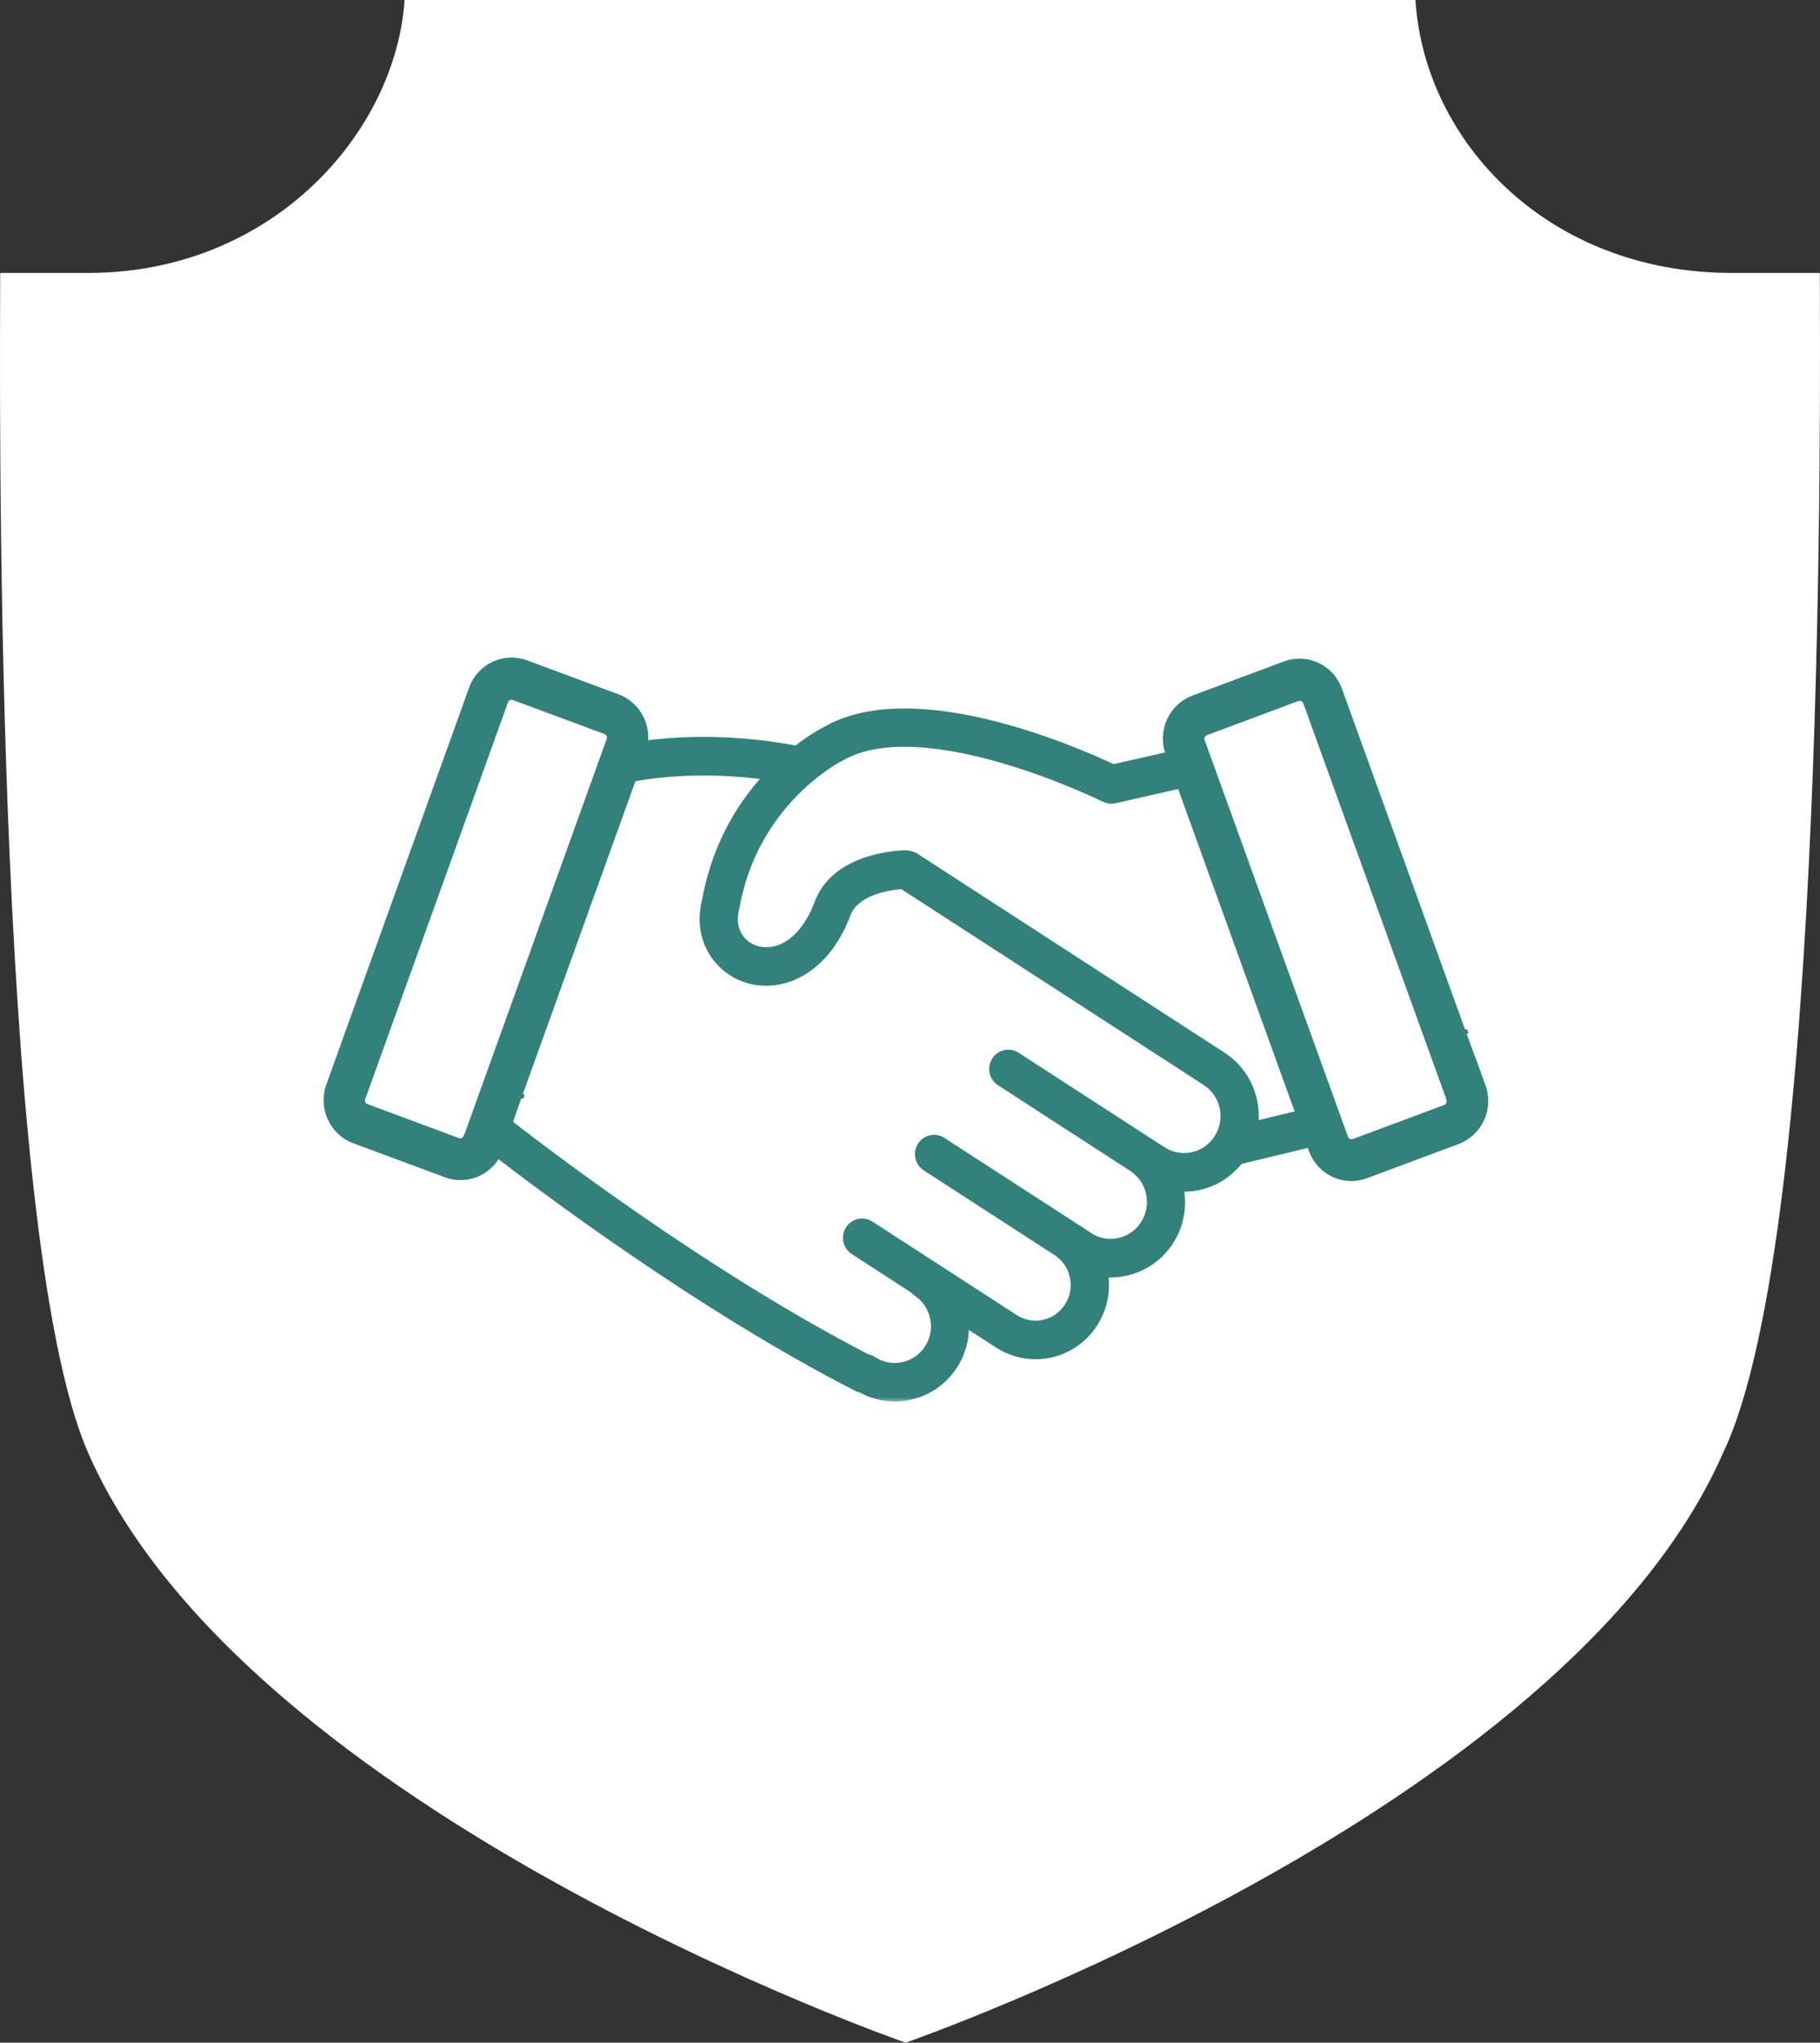
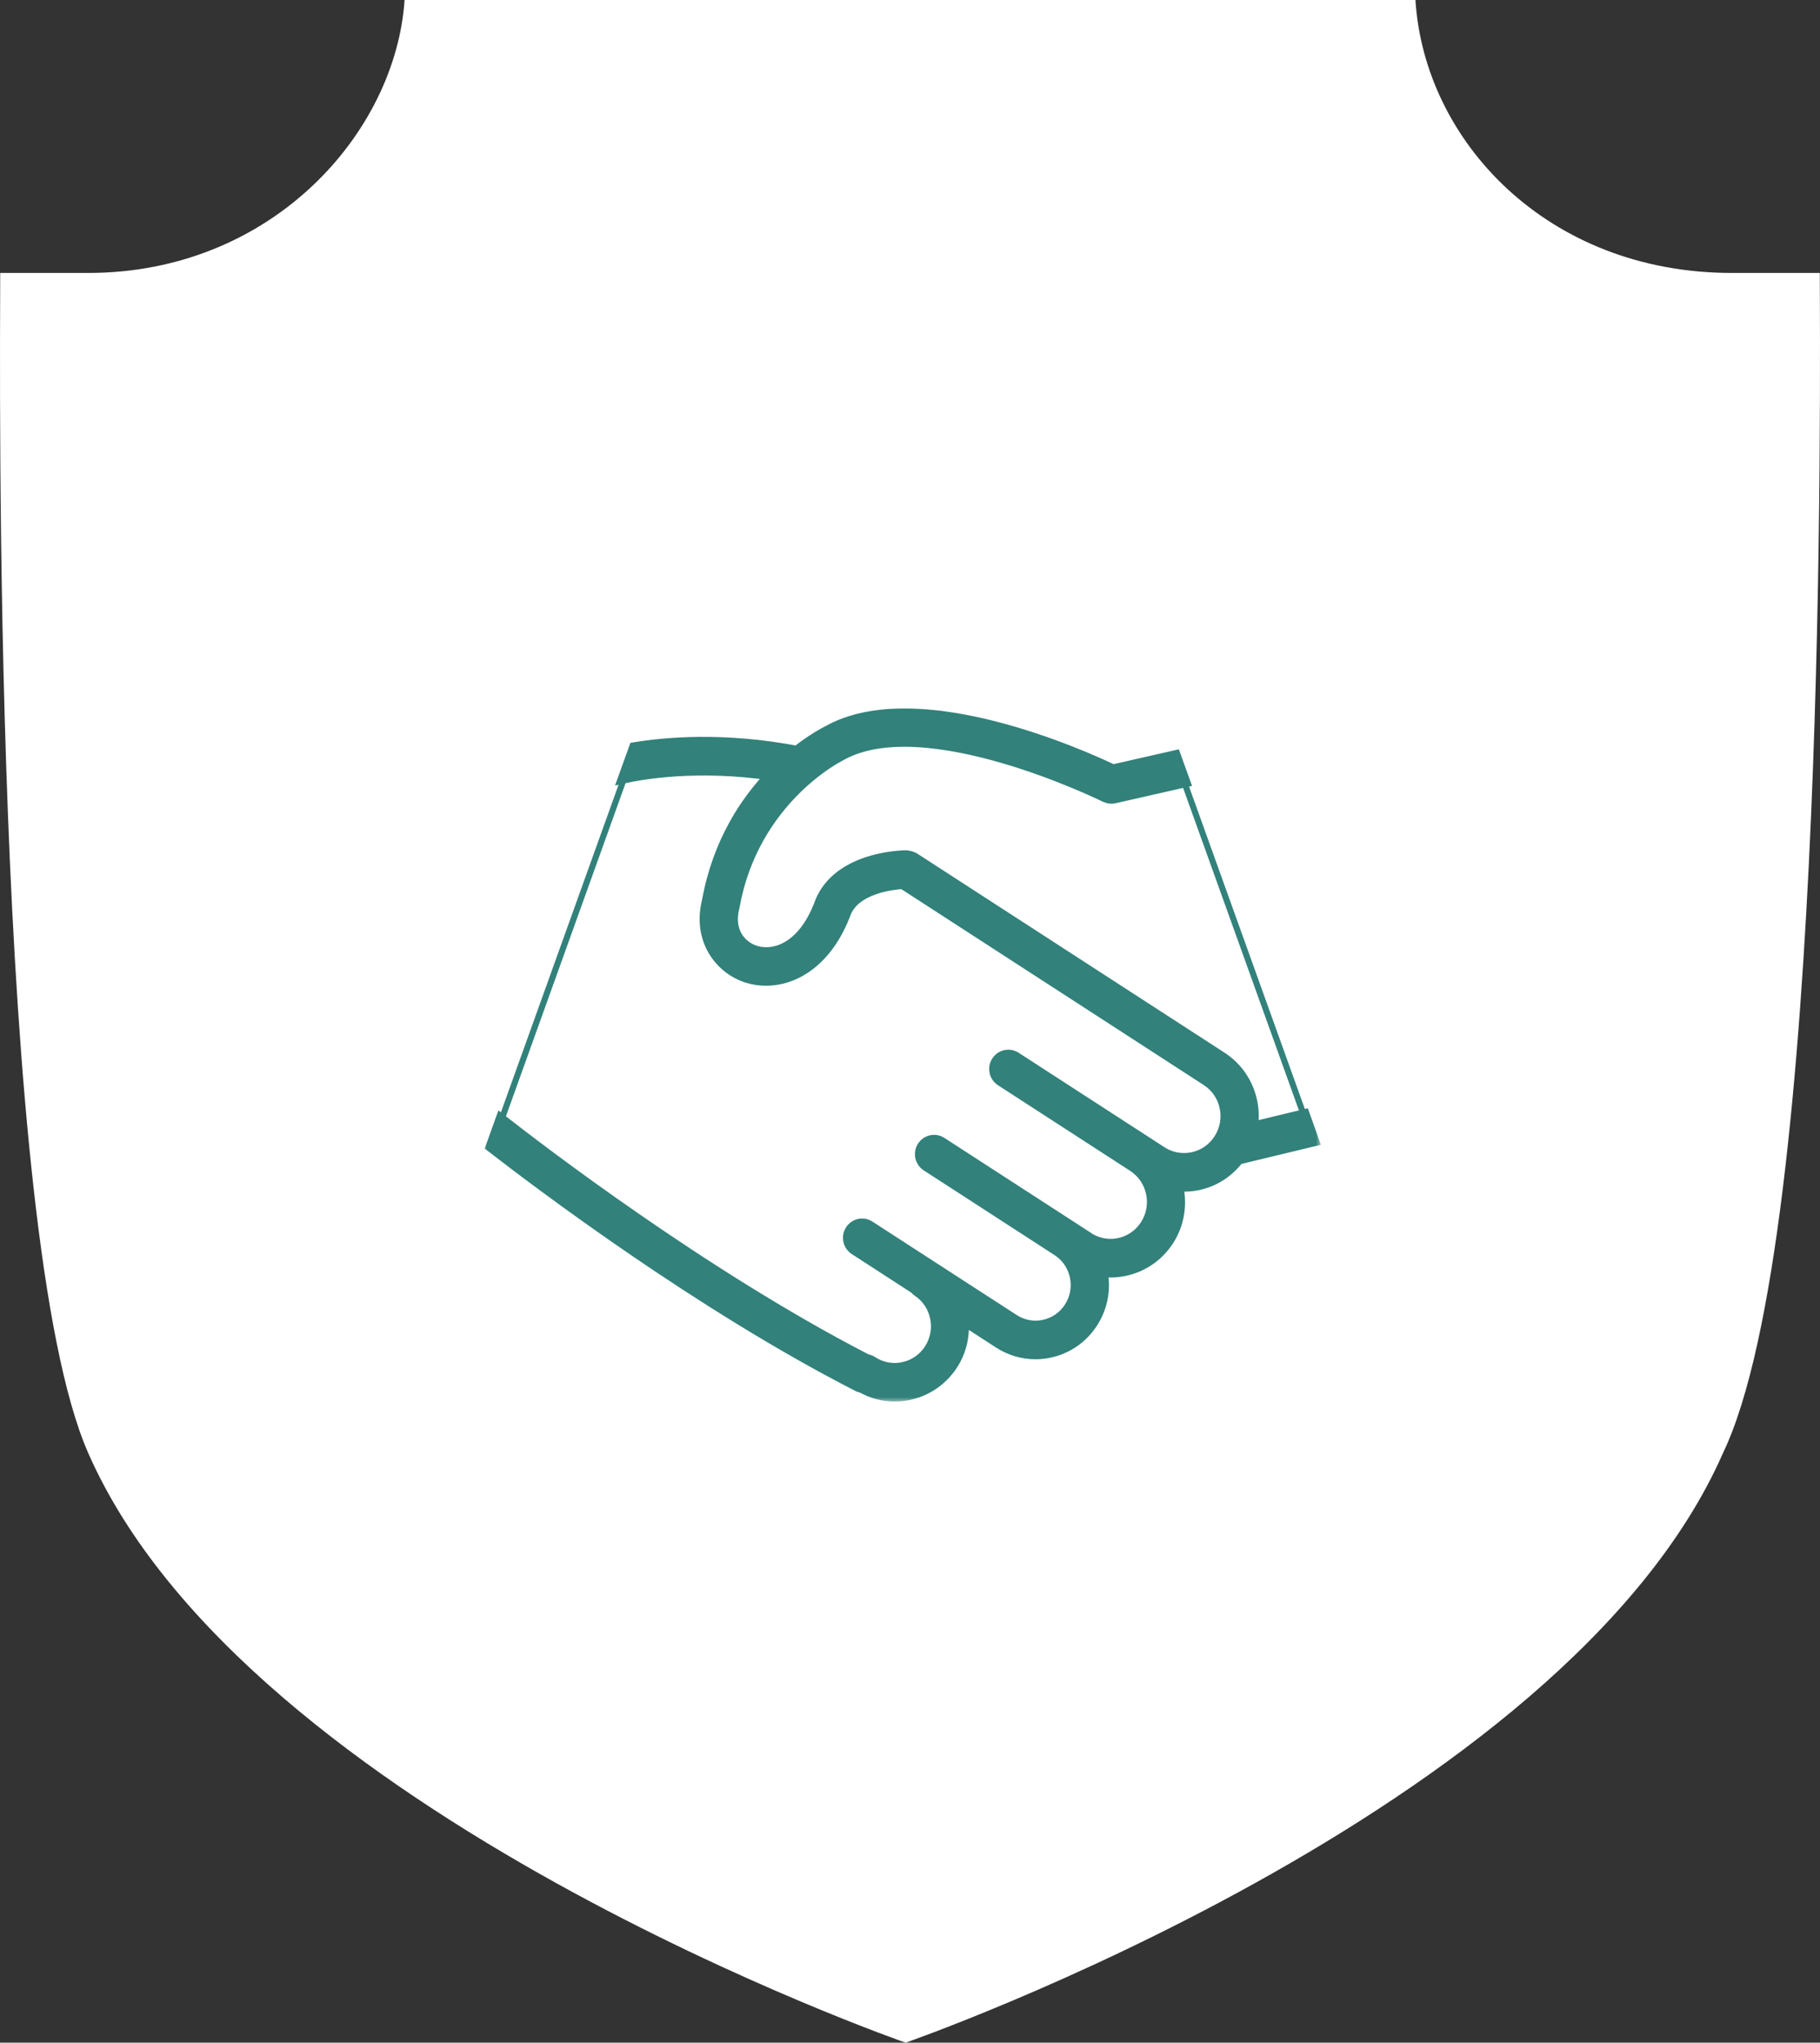
<svg xmlns="http://www.w3.org/2000/svg" width="180" height="202" viewBox="0 0 180 202" fill="none">
  <rect x="0" y="0" width="180" height="202" fill="#333333" stroke="none" />
  <g clip-path="url(#clip0_217_303)">
    <path d="M179.982 26.992H171.288C153.031 26.992 140.86 13.931 139.99 0H40.012C39.143 13.061 26.971 26.992 8.714 26.992H0.021C0.021 35.698 -0.849 121.896 8.714 143.664C24.363 179.362 89.567 202 89.567 202C89.567 202 154.77 179.362 170.419 143.664C180.851 121.896 179.982 36.569 179.982 26.992Z" fill="white" />
    <mask id="path-2-outside-1_217_303" maskUnits="userSpaceOnUse" x="47.648" y="69.66" width="83" height="69" fill="black">
      <rect fill="white" x="47.648" y="69.66" width="83" height="69" />
      <path fill-rule="evenodd" clip-rule="evenodd" d="M122.437 114.566L129.843 112.782L128.961 110.306L123.789 111.551C123.937 110.697 123.929 109.815 123.745 108.941C123.368 107.148 122.322 105.613 120.803 104.616L120.799 104.615L120.797 104.612L90.35 84.889C90.333 84.878 90.314 84.872 90.295 84.867C90.279 84.862 90.264 84.858 90.25 84.85C90.173 84.809 90.096 84.782 90.012 84.757C89.925 84.731 89.842 84.711 89.754 84.705C89.738 84.704 89.723 84.699 89.708 84.695C89.69 84.689 89.672 84.684 89.652 84.684C89.386 84.684 83.101 84.735 81.224 89.15C81.221 89.157 81.22 89.163 81.22 89.169C81.219 89.174 81.219 89.18 81.217 89.184C81.215 89.19 81.211 89.194 81.208 89.199C81.204 89.204 81.2 89.209 81.198 89.216C79.636 93.526 76.805 94.778 74.69 94.106C73.173 93.623 71.919 92.071 72.538 89.69C72.54 89.682 72.54 89.673 72.54 89.665C72.54 89.657 72.539 89.65 72.54 89.643C72.543 89.634 72.546 89.626 72.55 89.618C72.554 89.61 72.558 89.601 72.56 89.592C74.465 79.047 82.84 74.798 82.973 74.731C82.981 74.728 82.987 74.722 82.994 74.716C82.999 74.711 83.004 74.706 83.01 74.703C83.017 74.699 83.024 74.697 83.031 74.696C83.039 74.694 83.047 74.692 83.056 74.687C91.341 69.881 109.161 78.655 109.34 78.746C109.35 78.75 109.36 78.751 109.371 78.753C109.381 78.754 109.391 78.755 109.401 78.76C109.562 78.83 109.731 78.88 109.912 78.88C110.005 78.88 110.101 78.87 110.198 78.849L117.099 77.28L116.207 74.802L110.067 76.198C107.186 74.82 90.698 67.355 81.86 72.374L81.855 72.376C81.716 72.442 80.471 73.072 78.835 74.358C71.607 72.978 65.835 73.492 62.792 73.997L61.762 76.858C63.529 76.464 69.006 75.506 76.368 76.589C73.807 79.251 71.098 83.282 70.037 89.022V89.023C70.034 89.032 70.033 89.041 70.031 89.05C70.03 89.055 70.03 89.059 70.029 89.064L70.025 89.08C70.022 89.094 70.019 89.107 70.016 89.121V89.124C69.081 92.92 71.256 95.754 73.916 96.599C74.498 96.783 75.118 96.88 75.759 96.88C78.61 96.88 81.84 94.948 83.593 90.191L83.596 90.186L83.599 90.183L83.6 90.179C84.613 87.794 88.171 87.383 89.299 87.312L119.395 106.808L119.397 106.809C120.338 107.426 120.984 108.375 121.217 109.484C121.451 110.594 121.243 111.73 120.631 112.683C120.021 113.639 119.08 114.294 117.982 114.531C116.885 114.764 115.761 114.558 114.82 113.94L114.816 113.939L114.814 113.936L113.535 113.107L113.53 113.103L113.526 113.102L100.421 104.612C99.818 104.222 99.019 104.401 98.635 105.009C98.25 105.617 98.425 106.425 99.027 106.814L112.125 115.298C114.064 116.573 114.619 119.206 113.358 121.173C112.749 122.125 111.813 122.78 110.719 123.016C109.647 123.25 108.547 123.048 107.615 122.461C107.607 122.455 107.601 122.448 107.595 122.441C107.589 122.434 107.583 122.428 107.576 122.423L93.078 113.033C92.476 112.64 91.677 112.821 91.293 113.429C90.908 114.037 91.083 114.845 91.684 115.234L104.638 123.623L104.64 123.626C105.552 124.223 106.177 125.144 106.403 126.218C106.63 127.293 106.429 128.395 105.836 129.32C105.246 130.241 104.336 130.877 103.274 131.106C102.212 131.34 101.121 131.133 100.206 130.533L100.202 130.532L100.2 130.529L85.96 121.308C85.358 120.915 84.56 121.096 84.175 121.704C83.79 122.312 83.966 123.12 84.567 123.509L90.53 127.374C90.54 127.386 90.551 127.398 90.561 127.409C90.565 127.414 90.57 127.419 90.574 127.424C90.631 127.491 90.689 127.558 90.767 127.608C91.703 128.22 92.346 129.163 92.579 130.268C92.814 131.372 92.606 132.503 92 133.453C91.39 134.403 90.453 135.056 89.359 135.29C88.269 135.529 87.151 135.316 86.215 134.7C86.055 134.595 85.883 134.537 85.706 134.509C69.53 126.177 53.164 113.604 49.575 110.792L48.648 113.371C53.381 117.045 69.253 129.029 84.887 137.025C85.002 137.083 85.124 137.116 85.244 137.138C86.245 137.697 87.346 138 88.475 138C88.947 138 89.422 137.949 89.895 137.847C91.665 137.467 93.181 136.41 94.166 134.875C95.029 133.531 95.358 131.961 95.181 130.388L98.794 132.728L98.796 132.73L98.798 132.731L98.802 132.734L98.805 132.735C99.896 133.447 101.138 133.816 102.406 133.816C102.872 133.816 103.344 133.766 103.81 133.666C105.549 133.29 107.038 132.252 108.003 130.744C108.971 129.235 109.299 127.436 108.929 125.676L108.927 125.671L108.926 125.665C109.222 125.705 109.521 125.731 109.821 125.731C110.298 125.731 110.779 125.68 111.258 125.576C113.027 125.192 114.544 124.133 115.526 122.597C116.591 120.934 116.836 118.976 116.392 117.192L116.428 117.195C116.649 117.219 116.869 117.243 117.092 117.243C117.566 117.243 118.044 117.193 118.519 117.09C120.101 116.748 121.458 115.846 122.437 114.566Z" />
    </mask>
    <path fill-rule="evenodd" clip-rule="evenodd" d="M122.437 114.566L129.843 112.782L128.961 110.306L123.789 111.551C123.937 110.697 123.929 109.815 123.745 108.941C123.368 107.148 122.322 105.613 120.803 104.616L120.799 104.615L120.797 104.612L90.35 84.889C90.333 84.878 90.314 84.872 90.295 84.867C90.279 84.862 90.264 84.858 90.25 84.85C90.173 84.809 90.096 84.782 90.012 84.757C89.925 84.731 89.842 84.711 89.754 84.705C89.738 84.704 89.723 84.699 89.708 84.695C89.69 84.689 89.672 84.684 89.652 84.684C89.386 84.684 83.101 84.735 81.224 89.15C81.221 89.157 81.22 89.163 81.22 89.169C81.219 89.174 81.219 89.18 81.217 89.184C81.215 89.19 81.211 89.194 81.208 89.199C81.204 89.204 81.2 89.209 81.198 89.216C79.636 93.526 76.805 94.778 74.69 94.106C73.173 93.623 71.919 92.071 72.538 89.69C72.54 89.682 72.54 89.673 72.54 89.665C72.54 89.657 72.539 89.65 72.54 89.643C72.543 89.634 72.546 89.626 72.55 89.618C72.554 89.61 72.558 89.601 72.56 89.592C74.465 79.047 82.84 74.798 82.973 74.731C82.981 74.728 82.987 74.722 82.994 74.716C82.999 74.711 83.004 74.706 83.01 74.703C83.017 74.699 83.024 74.697 83.031 74.696C83.039 74.694 83.047 74.692 83.056 74.687C91.341 69.881 109.161 78.655 109.34 78.746C109.35 78.75 109.36 78.751 109.371 78.753C109.381 78.754 109.391 78.755 109.401 78.76C109.562 78.83 109.731 78.88 109.912 78.88C110.005 78.88 110.101 78.87 110.198 78.849L117.099 77.28L116.207 74.802L110.067 76.198C107.186 74.82 90.698 67.355 81.86 72.374L81.855 72.376C81.716 72.442 80.471 73.072 78.835 74.358C71.607 72.978 65.835 73.492 62.792 73.997L61.762 76.858C63.529 76.464 69.006 75.506 76.368 76.589C73.807 79.251 71.098 83.282 70.037 89.022V89.023C70.034 89.032 70.033 89.041 70.031 89.05C70.03 89.055 70.03 89.059 70.029 89.064L70.025 89.08C70.022 89.094 70.019 89.107 70.016 89.121V89.124C69.081 92.92 71.256 95.754 73.916 96.599C74.498 96.783 75.118 96.88 75.759 96.88C78.61 96.88 81.84 94.948 83.593 90.191L83.596 90.186L83.599 90.183L83.6 90.179C84.613 87.794 88.171 87.383 89.299 87.312L119.395 106.808L119.397 106.809C120.338 107.426 120.984 108.375 121.217 109.484C121.451 110.594 121.243 111.73 120.631 112.683C120.021 113.639 119.08 114.294 117.982 114.531C116.885 114.764 115.761 114.558 114.82 113.94L114.816 113.939L114.814 113.936L113.535 113.107L113.53 113.103L113.526 113.102L100.421 104.612C99.818 104.222 99.019 104.401 98.635 105.009C98.25 105.617 98.425 106.425 99.027 106.814L112.125 115.298C114.064 116.573 114.619 119.206 113.358 121.173C112.749 122.125 111.813 122.78 110.719 123.016C109.647 123.25 108.547 123.048 107.615 122.461C107.607 122.455 107.601 122.448 107.595 122.441C107.589 122.434 107.583 122.428 107.576 122.423L93.078 113.033C92.476 112.64 91.677 112.821 91.293 113.429C90.908 114.037 91.083 114.845 91.684 115.234L104.638 123.623L104.64 123.626C105.552 124.223 106.177 125.144 106.403 126.218C106.63 127.293 106.429 128.395 105.836 129.32C105.246 130.241 104.336 130.877 103.274 131.106C102.212 131.34 101.121 131.133 100.206 130.533L100.202 130.532L100.2 130.529L85.96 121.308C85.358 120.915 84.56 121.096 84.175 121.704C83.79 122.312 83.966 123.12 84.567 123.509L90.53 127.374C90.54 127.386 90.551 127.398 90.561 127.409C90.565 127.414 90.57 127.419 90.574 127.424C90.631 127.491 90.689 127.558 90.767 127.608C91.703 128.22 92.346 129.163 92.579 130.268C92.814 131.372 92.606 132.503 92 133.453C91.39 134.403 90.453 135.056 89.359 135.29C88.269 135.529 87.151 135.316 86.215 134.7C86.055 134.595 85.883 134.537 85.706 134.509C69.53 126.177 53.164 113.604 49.575 110.792L48.648 113.371C53.381 117.045 69.253 129.029 84.887 137.025C85.002 137.083 85.124 137.116 85.244 137.138C86.245 137.697 87.346 138 88.475 138C88.947 138 89.422 137.949 89.895 137.847C91.665 137.467 93.181 136.41 94.166 134.875C95.029 133.531 95.358 131.961 95.181 130.388L98.794 132.728L98.796 132.73L98.798 132.731L98.802 132.734L98.805 132.735C99.896 133.447 101.138 133.816 102.406 133.816C102.872 133.816 103.344 133.766 103.81 133.666C105.549 133.29 107.038 132.252 108.003 130.744C108.971 129.235 109.299 127.436 108.929 125.676L108.927 125.671L108.926 125.665C109.222 125.705 109.521 125.731 109.821 125.731C110.298 125.731 110.779 125.68 111.258 125.576C113.027 125.192 114.544 124.133 115.526 122.597C116.591 120.934 116.836 118.976 116.392 117.192L116.428 117.195C116.649 117.219 116.869 117.243 117.092 117.243C117.566 117.243 118.044 117.193 118.519 117.09C120.101 116.748 121.458 115.846 122.437 114.566Z" fill="#32817B" />
    <path d="M49.858 110.893L62.044 76.959L61.48 76.756L49.293 110.69L49.858 110.893ZM116.817 77.381L128.679 110.408L129.244 110.205L117.382 77.178L116.817 77.381ZM70.318 89.147C70.32 89.14 70.321 89.131 70.323 89.122L69.734 89.006C69.734 89.007 69.734 89.009 69.733 89.013L70.318 89.147ZM116.36 117.49C116.372 117.491 116.384 117.492 116.396 117.494L116.46 116.897C116.448 116.896 116.436 116.895 116.424 116.893L116.36 117.49ZM116.207 74.802L116.772 74.599L116.592 74.099L116.074 74.217L116.207 74.802ZM110.067 76.198L109.808 76.74L109.996 76.83L110.2 76.784L110.067 76.198ZM81.86 72.374L82.007 72.956L82.085 72.936L82.156 72.896L81.86 72.374ZM81.855 72.376L81.707 71.794L81.649 71.809L81.594 71.835L81.855 72.376ZM78.835 74.358L78.722 74.947L78.991 74.998L79.205 74.829L78.835 74.358ZM62.792 73.997L62.694 73.405L62.347 73.462L62.228 73.793L62.792 73.997ZM48.648 113.371L48.084 113.168L47.937 113.578L48.281 113.845L48.648 113.371ZM84.887 137.025L84.614 137.559L84.614 137.559L84.887 137.025ZM85.244 137.138L85.537 136.614L85.45 136.566L85.353 136.548L85.244 137.138ZM89.895 137.847L89.769 137.26L89.769 137.261L89.895 137.847ZM94.166 134.875L94.671 135.199L94.671 135.199L94.166 134.875ZM95.181 130.388L95.507 129.884L94.443 129.195L94.585 130.455L95.181 130.388ZM98.794 132.728L99.222 132.307L99.176 132.26L99.121 132.225L98.794 132.728ZM98.796 132.73L98.368 133.151L98.437 133.221L98.525 133.265L98.796 132.73ZM98.798 132.731L99.134 132.233L99.102 132.212L99.069 132.195L98.798 132.731ZM98.802 132.734L98.467 133.231L98.498 133.252L98.531 133.269L98.802 132.734ZM98.805 132.735L99.133 132.232L99.105 132.214L99.076 132.199L98.805 132.735ZM103.81 133.666L103.937 134.252L103.937 134.252L103.81 133.666ZM108.003 130.744L107.498 130.42L107.497 130.42L108.003 130.744ZM108.929 125.676L109.517 125.552L109.508 125.509L109.492 125.468L108.929 125.676ZM108.926 125.665L109.004 125.071L108.016 124.94L108.363 125.874L108.926 125.665ZM111.258 125.576L111.384 126.163L111.385 126.163L111.258 125.576ZM115.526 122.597L115.021 122.273L115.021 122.273L115.526 122.597ZM116.392 117.192L116.456 116.595L115.603 116.504L115.81 117.336L116.392 117.192ZM118.519 117.09L118.392 116.503L118.391 116.503L118.519 117.09ZM122.437 114.566L122.297 113.983L122.09 114.033L121.96 114.202L122.437 114.566ZM129.843 112.782L129.984 113.365L130.632 113.209L130.408 112.58L129.843 112.782ZM117.982 114.531L118.107 115.118L118.109 115.117L117.982 114.531ZM114.82 113.94L115.15 113.439L115.085 113.396L115.012 113.372L114.82 113.94ZM114.816 113.939L114.389 114.36L114.489 114.461L114.624 114.507L114.816 113.939ZM114.814 113.936L115.241 113.515L115.195 113.468L115.14 113.433L114.814 113.936ZM113.535 113.107L113.173 113.585L113.19 113.599L113.209 113.611L113.535 113.107ZM113.53 113.103L113.893 112.625L113.815 112.566L113.722 112.535L113.53 113.103ZM113.526 113.102L113.2 113.605L113.263 113.646L113.334 113.67L113.526 113.102ZM100.421 104.612L100.094 105.116L100.095 105.116L100.421 104.612ZM98.635 105.009L99.142 105.33L99.143 105.329L98.635 105.009ZM99.027 106.814L99.353 106.311L99.353 106.31L99.027 106.814ZM112.125 115.298L112.455 114.797L112.451 114.795L112.125 115.298ZM113.358 121.173L112.853 120.849L112.853 120.85L113.358 121.173ZM110.719 123.016L110.592 122.43L110.591 122.43L110.719 123.016ZM107.615 122.461L107.252 122.939L107.273 122.955L107.295 122.968L107.615 122.461ZM107.576 122.423L107.931 121.939L107.917 121.929L107.902 121.919L107.576 122.423ZM93.078 113.033L92.751 113.535L92.752 113.536L93.078 113.033ZM91.293 113.429L91.8 113.75L91.8 113.749L91.293 113.429ZM91.684 115.234L91.358 115.738L91.358 115.738L91.684 115.234ZM104.638 123.623L105.064 123.201L105.019 123.155L104.964 123.119L104.638 123.623ZM104.64 123.626L104.213 124.047L104.258 124.093L104.311 124.127L104.64 123.626ZM105.836 129.32L105.331 128.996L105.33 128.996L105.836 129.32ZM103.274 131.106L103.147 130.519L103.145 130.52L103.274 131.106ZM100.206 130.533L100.535 130.031L100.471 129.989L100.398 129.964L100.206 130.533ZM100.202 130.532L99.776 130.954L99.876 131.055L100.011 131.1L100.202 130.532ZM100.2 130.529L100.626 130.107L100.58 130.061L100.526 130.026L100.2 130.529ZM85.96 121.308L85.633 121.81L85.634 121.811L85.96 121.308ZM84.567 123.509L84.24 124.013L84.24 124.013L84.567 123.509ZM90.53 127.374L90.977 126.974L90.924 126.914L90.856 126.871L90.53 127.374ZM90.767 127.608L91.095 127.106L91.093 127.105L90.767 127.608ZM92.579 130.268L91.992 130.391L91.992 130.393L92.579 130.268ZM92 133.453L92.505 133.777L92.506 133.776L92 133.453ZM89.359 135.29L89.233 134.703L89.23 134.704L89.359 135.29ZM86.215 134.7L86.545 134.199L86.543 134.197L86.215 134.7ZM85.706 134.509L85.431 135.042L85.517 135.087L85.614 135.102L85.706 134.509ZM49.575 110.792L49.945 110.319L49.292 109.807L49.011 110.589L49.575 110.792ZM61.762 76.858L61.197 76.654L60.828 77.68L61.892 77.443L61.762 76.858ZM76.368 76.589L76.801 77.005L77.609 76.166L76.456 75.996L76.368 76.589ZM70.037 89.022L69.447 88.913L69.436 88.967V89.022H70.037ZM70.037 89.023L70.612 89.194L70.636 89.111V89.023H70.037ZM70.029 89.064L70.615 89.19L70.617 89.18L70.029 89.064ZM70.016 89.121L69.427 89.005L69.416 89.063V89.121H70.016ZM70.016 89.124L70.599 89.268L70.616 89.197V89.124H70.016ZM73.916 96.599L73.734 97.171L73.735 97.171L73.916 96.599ZM83.593 90.191L83.075 89.889L83.049 89.934L83.03 89.984L83.593 90.191ZM83.6 90.179L83.048 89.945L83.043 89.955L83.039 89.965L83.6 90.179ZM89.299 87.312L89.626 86.808L89.46 86.701L89.262 86.713L89.299 87.312ZM119.395 106.808L119.821 106.385L119.776 106.339L119.722 106.304L119.395 106.808ZM119.397 106.809L118.97 107.231L119.015 107.276L119.068 107.311L119.397 106.809ZM121.217 109.484L120.63 109.607L120.63 109.608L121.217 109.484ZM120.631 112.683L120.126 112.359L120.125 112.361L120.631 112.683ZM123.789 111.551L123.198 111.449L123.043 112.348L123.93 112.135L123.789 111.551ZM123.745 108.941L124.332 108.818L124.332 108.818L123.745 108.941ZM120.803 104.616L121.132 104.115L121.068 104.072L120.995 104.048L120.803 104.616ZM120.799 104.615L120.373 105.037L120.473 105.138L120.608 105.184L120.799 104.615ZM120.797 104.612L121.223 104.19L121.177 104.144L121.123 104.109L120.797 104.612ZM90.35 84.889L90.015 85.387L90.024 85.393L90.35 84.889ZM90.25 84.85L89.968 85.38L89.97 85.381L90.25 84.85ZM90.012 84.757L89.838 85.332L89.842 85.333L90.012 84.757ZM89.754 84.705L89.71 85.303L89.71 85.303L89.754 84.705ZM81.224 89.15L81.773 89.392L81.776 89.385L81.224 89.15ZM81.217 89.184L81.767 89.426L81.774 89.409L81.78 89.393L81.217 89.184ZM81.198 89.216L81.762 89.42L81.765 89.412L81.768 89.404L81.198 89.216ZM74.69 94.106L74.509 94.677L74.509 94.677L74.69 94.106ZM72.538 89.69L73.119 89.841L73.12 89.835L72.538 89.69ZM72.54 89.643L71.954 89.519L71.951 89.532L71.948 89.546L72.54 89.643ZM72.56 89.592L73.147 89.717L73.149 89.708L73.15 89.699L72.56 89.592ZM82.973 74.731L82.74 74.179L82.722 74.186L82.704 74.195L82.973 74.731ZM83.01 74.703L83.3 75.228L83.3 75.228L83.01 74.703ZM83.056 74.687L82.754 74.168L82.751 74.17L83.056 74.687ZM109.34 78.746L109.071 79.282L109.078 79.285L109.084 79.288L109.34 78.746ZM109.401 78.76L109.158 79.308L109.159 79.309L109.401 78.76ZM110.198 78.849L110.324 79.435L110.331 79.434L110.198 78.849ZM117.099 77.28L117.232 77.865L117.894 77.715L117.664 77.077L117.099 77.28ZM128.961 110.306L129.527 110.105L129.346 109.597L128.821 109.723L128.961 110.306ZM116.428 117.195L116.492 116.599L116.492 116.599L116.428 117.195ZM108.927 125.671L109.49 125.463L109.49 125.462L108.927 125.671ZM90.574 127.424L90.119 127.816L90.119 127.816L90.574 127.424ZM107.595 122.441L108.042 122.042L108.042 122.042L107.595 122.441ZM83.596 90.186L83.093 89.859L83.085 89.872L83.078 89.884L83.596 90.186ZM70.025 89.08L70.61 89.214L70.612 89.206L70.025 89.08ZM70.031 89.05L69.439 88.956L69.439 88.957L70.031 89.05ZM109.371 78.753L109.447 78.158L109.447 78.158L109.371 78.753ZM83.031 74.696L82.894 74.112L82.894 74.112L83.031 74.696ZM82.994 74.716L83.409 75.149L83.409 75.149L82.994 74.716ZM72.54 89.665L73.139 89.651L73.139 89.651L72.54 89.665ZM81.208 89.199L81.686 89.562L81.686 89.562L81.208 89.199ZM81.22 89.169L80.622 89.12L80.622 89.12L81.22 89.169ZM89.708 84.695L89.879 84.119L89.878 84.119L89.708 84.695ZM90.295 84.867L90.462 84.29L90.462 84.29L90.295 84.867ZM83.599 90.183L84.102 90.51L84.136 90.456L84.159 90.396L83.599 90.183ZM90.561 127.409L90.107 127.802L90.107 127.802L90.561 127.409ZM116.074 74.217L109.934 75.613L110.2 76.784L116.34 75.387L116.074 74.217ZM110.326 75.657C108.87 74.961 103.987 72.731 98.344 71.306C95.522 70.593 92.492 70.076 89.594 70.06C86.699 70.044 83.896 70.528 81.564 71.852L82.156 72.896C84.243 71.711 86.815 71.245 89.587 71.26C92.356 71.276 95.285 71.77 98.05 72.469C103.581 73.866 108.383 76.058 109.808 76.74L110.326 75.657ZM81.713 71.793L81.707 71.794L82.002 72.957L82.007 72.956L81.713 71.793ZM81.594 71.835C81.423 71.918 80.14 72.57 78.464 73.886L79.205 74.829C80.803 73.575 82.01 72.967 82.115 72.916L81.594 71.835ZM78.947 73.768C71.636 72.373 65.791 72.891 62.694 73.405L62.89 74.589C65.88 74.093 71.579 73.584 78.722 74.947L78.947 73.768ZM48.281 113.845C53.018 117.523 68.927 129.537 84.614 137.559L85.16 136.49C69.579 128.522 53.744 116.568 49.016 112.897L48.281 113.845ZM84.614 137.559C84.801 137.654 84.985 137.701 85.135 137.728L85.353 136.548C85.263 136.532 85.204 136.513 85.16 136.49L84.614 137.559ZM84.952 137.662C86.036 138.267 87.237 138.6 88.475 138.6V137.4C87.455 137.4 86.454 137.126 85.537 136.614L84.952 137.662ZM88.475 138.6C88.99 138.6 89.508 138.544 90.022 138.434L89.769 137.261C89.337 137.354 88.903 137.4 88.475 137.4V138.6ZM90.022 138.434C91.949 138.019 93.601 136.867 94.671 135.199L93.662 134.551C92.762 135.953 91.381 136.914 89.769 137.26L90.022 138.434ZM94.671 135.199C95.613 133.731 95.969 132.021 95.778 130.321L94.585 130.455C94.748 131.9 94.445 133.331 93.662 134.551L94.671 135.199ZM94.855 130.892L98.468 133.232L99.121 132.225L95.507 129.884L94.855 130.892ZM98.367 133.149L98.368 133.151L99.223 132.309L99.222 132.307L98.367 133.149ZM98.525 133.265L98.528 133.267L99.069 132.195L99.066 132.194L98.525 133.265ZM98.463 133.228L98.467 133.231L99.138 132.236L99.134 132.233L98.463 133.228ZM98.531 133.269L98.534 133.27L99.076 132.199L99.073 132.198L98.531 133.269ZM98.477 133.237C99.664 134.013 101.02 134.416 102.406 134.416V133.216C101.256 133.216 100.128 132.882 99.133 132.232L98.477 133.237ZM102.406 134.416C102.914 134.416 103.429 134.362 103.937 134.252L103.684 133.079C103.259 133.171 102.829 133.216 102.406 133.216V134.416ZM103.937 134.252C105.833 133.843 107.458 132.709 108.508 131.067L107.497 130.42C106.618 131.795 105.265 132.738 103.684 133.079L103.937 134.252ZM108.508 131.068C109.561 129.426 109.919 127.466 109.517 125.552L108.342 125.799C108.68 127.406 108.38 129.044 107.498 130.42L108.508 131.068ZM108.847 126.26C109.16 126.302 109.487 126.331 109.821 126.331V125.131C109.556 125.131 109.283 125.107 109.004 125.071L108.847 126.26ZM109.821 126.331C110.341 126.331 110.865 126.275 111.384 126.163L111.131 124.99C110.694 125.084 110.256 125.131 109.821 125.131V126.331ZM111.385 126.163C113.312 125.744 114.964 124.59 116.032 122.92L115.021 122.273C114.123 123.676 112.743 124.64 111.13 124.99L111.385 126.163ZM116.031 122.92C117.192 121.109 117.455 118.98 116.975 117.047L115.81 117.336C116.217 118.972 115.991 120.759 115.021 122.273L116.031 122.92ZM117.092 117.843C117.608 117.843 118.129 117.789 118.646 117.676L118.391 116.503C117.96 116.597 117.524 116.643 117.092 116.643V117.843ZM118.645 117.676C120.376 117.303 121.854 116.317 122.914 114.931L121.96 114.202C121.063 115.376 119.826 116.194 118.392 116.503L118.645 117.676ZM122.578 115.15L129.984 113.365L129.703 112.198L122.297 113.983L122.578 115.15ZM117.858 113.944C116.915 114.144 115.955 113.968 115.15 113.439L114.491 114.441C115.568 115.149 116.855 115.383 118.107 115.118L117.858 113.944ZM115.012 113.372L115.009 113.37L114.624 114.507L114.628 114.508L115.012 113.372ZM115.244 113.517L115.241 113.515L114.387 114.357L114.389 114.36L115.244 113.517ZM115.14 113.433L113.862 112.604L113.209 113.611L114.487 114.439L115.14 113.433ZM113.898 112.629L113.893 112.625L113.168 113.581L113.173 113.585L113.898 112.629ZM113.722 112.535L113.718 112.533L113.334 113.67L113.338 113.672L113.722 112.535ZM113.853 112.598L100.747 104.109L100.095 105.116L113.2 113.605L113.853 112.598ZM100.747 104.109C99.862 103.534 98.689 103.801 98.128 104.688L99.143 105.329C99.35 105.001 99.775 104.909 100.094 105.116L100.747 104.109ZM98.129 104.687C97.569 105.571 97.82 106.748 98.701 107.318L99.353 106.31C99.029 106.101 98.932 105.662 99.142 105.33L98.129 104.687ZM98.701 107.318L111.799 115.802L112.451 114.795L99.353 106.311L98.701 107.318ZM111.795 115.8C113.458 116.892 113.938 119.157 112.853 120.849L113.863 121.497C115.3 119.256 114.671 116.254 112.455 114.797L111.795 115.8ZM112.853 120.85C112.329 121.669 111.528 122.228 110.592 122.43L110.845 123.603C112.099 123.332 113.17 122.581 113.864 121.496L112.853 120.85ZM110.591 122.43C109.677 122.63 108.737 122.458 107.934 121.953L107.295 122.968C108.357 123.637 109.617 123.871 110.847 123.603L110.591 122.43ZM107.902 121.919L93.404 112.529L92.752 113.536L107.25 122.926L107.902 121.919ZM93.405 112.53C92.519 111.952 91.345 112.222 90.785 113.108L91.8 113.749C92.008 113.42 92.433 113.328 92.751 113.535L93.405 112.53ZM90.786 113.108C90.226 113.992 90.479 115.168 91.358 115.738L92.011 114.731C91.687 114.521 91.59 114.082 91.8 113.75L90.786 113.108ZM91.358 115.738L104.311 124.127L104.964 123.119L92.011 114.731L91.358 115.738ZM104.211 124.045L104.213 124.047L105.067 123.204L105.064 123.201L104.211 124.045ZM104.311 124.127C105.089 124.637 105.622 125.421 105.816 126.342L106.991 126.095C106.732 124.866 106.014 123.809 104.969 123.124L104.311 124.127ZM105.816 126.342C106.01 127.263 105.839 128.205 105.331 128.996L106.341 129.644C107.02 128.586 107.249 127.323 106.991 126.095L105.816 126.342ZM105.33 128.996C104.826 129.785 104.052 130.324 103.147 130.519L103.4 131.692C104.621 131.429 105.667 130.698 106.341 129.643L105.33 128.996ZM103.145 130.52C102.244 130.718 101.318 130.544 100.535 130.031L99.877 131.035C100.925 131.722 102.181 131.961 103.403 131.692L103.145 130.52ZM100.398 129.964L100.394 129.963L100.011 131.1L100.014 131.102L100.398 129.964ZM100.629 130.11L100.626 130.107L99.773 130.951L99.776 130.954L100.629 130.11ZM100.526 130.026L86.287 120.804L85.634 121.811L99.874 131.033L100.526 130.026ZM86.288 120.805C85.4 120.227 84.229 120.497 83.668 121.383L84.682 122.025C84.891 121.694 85.316 121.604 85.633 121.81L86.288 120.805ZM83.668 121.383C83.108 122.267 83.362 123.443 84.24 124.013L84.893 123.006C84.57 122.796 84.472 122.357 84.682 122.025L83.668 121.383ZM84.24 124.013L90.204 127.878L90.856 126.871L84.893 123.006L84.24 124.013ZM90.438 128.11C91.24 128.635 91.792 129.441 91.992 130.391L93.166 130.144C92.901 128.885 92.165 127.805 91.095 127.106L90.438 128.11ZM91.992 130.393C92.194 131.342 92.016 132.312 91.494 133.13L92.506 133.776C93.196 132.694 93.434 131.403 93.166 130.143L91.992 130.393ZM91.495 133.129C90.97 133.946 90.169 134.503 89.233 134.703L89.484 135.876C90.737 135.608 91.809 134.86 92.505 133.777L91.495 133.129ZM89.23 134.704C88.301 134.908 87.348 134.727 86.545 134.199L85.885 135.201C86.954 135.904 88.237 136.15 89.487 135.876L89.23 134.704ZM86.543 134.197C86.302 134.04 86.047 133.955 85.798 133.916L85.614 135.102C85.719 135.118 85.808 135.151 85.887 135.202L86.543 134.197ZM85.98 133.976C69.858 125.671 53.53 113.129 49.945 110.319L49.205 111.264C52.798 114.079 69.201 126.682 85.431 135.042L85.98 133.976ZM61.892 77.443C63.609 77.061 69.01 76.112 76.281 77.183L76.456 75.996C69.003 74.899 63.449 75.867 61.631 76.272L61.892 77.443ZM75.936 76.174C73.31 78.903 70.533 83.036 69.447 88.913L70.626 89.131C71.662 83.529 74.304 79.6 76.801 77.005L75.936 76.174ZM69.436 89.022V89.023H70.636V89.022H69.436ZM69.416 89.121V89.124H70.616V89.121H69.416ZM69.433 88.981C68.418 93.106 70.796 96.238 73.734 97.171L74.098 96.027C71.716 95.271 69.745 92.734 70.599 89.268L69.433 88.981ZM73.735 97.171C74.376 97.374 75.058 97.48 75.759 97.48V96.28C75.179 96.28 74.619 96.192 74.097 96.027L73.735 97.171ZM75.759 97.48C78.911 97.48 82.335 95.341 84.156 90.398L83.03 89.984C81.346 94.555 78.309 96.28 75.759 96.28V97.48ZM84.152 90.414C84.561 89.451 85.511 88.831 86.607 88.443C87.689 88.06 88.797 87.945 89.337 87.911L89.262 86.713C88.673 86.75 87.439 86.876 86.206 87.312C84.987 87.744 83.652 88.523 83.048 89.945L84.152 90.414ZM88.973 87.816L119.069 107.311L119.722 106.304L89.626 86.808L88.973 87.816ZM118.969 107.23L118.97 107.231L119.823 106.387L119.821 106.385L118.969 107.23ZM119.068 107.311C119.875 107.84 120.429 108.653 120.63 109.607L121.804 109.361C121.539 108.098 120.8 107.012 119.726 106.307L119.068 107.311ZM120.63 109.608C120.831 110.564 120.652 111.539 120.126 112.359L121.136 113.007C121.833 111.921 122.07 110.624 121.804 109.36L120.63 109.608ZM120.125 112.361C119.601 113.182 118.796 113.742 117.856 113.944L118.109 115.117C119.364 114.847 120.441 114.096 121.137 113.006L120.125 112.361ZM124.381 111.653C124.54 110.727 124.532 109.768 124.332 108.818L123.158 109.065C123.326 109.861 123.333 110.667 123.198 111.449L124.381 111.653ZM124.332 108.818C123.923 106.87 122.785 105.199 121.132 104.115L120.474 105.118C121.859 106.027 122.813 107.425 123.158 109.065L124.332 108.818ZM120.995 104.048L120.991 104.046L120.608 105.184L120.611 105.185L120.995 104.048ZM121.226 104.193L121.223 104.19L120.37 105.034L120.373 105.037L121.226 104.193ZM121.123 104.109L90.677 84.386L90.024 85.393L120.47 105.116L121.123 104.109ZM90.531 84.32C90.404 84.253 90.284 84.212 90.182 84.182L89.842 85.333C89.907 85.352 89.942 85.366 89.968 85.38L90.531 84.32ZM90.185 84.183C90.078 84.15 89.948 84.118 89.799 84.107L89.71 85.303C89.737 85.305 89.772 85.312 89.838 85.332L90.185 84.183ZM89.652 84.084C89.493 84.084 87.787 84.098 85.866 84.688C83.954 85.275 81.711 86.471 80.672 88.916L81.776 89.385C82.614 87.415 84.452 86.377 86.218 85.835C87.975 85.296 89.545 85.284 89.652 85.284V84.084ZM80.634 89.011C79.132 93.156 76.558 94.069 74.872 93.534L74.509 94.677C77.053 95.486 80.141 93.896 81.762 89.42L80.634 89.011ZM74.872 93.534C74.242 93.334 73.678 92.915 73.334 92.312C72.995 91.718 72.844 90.899 73.119 89.841L71.957 89.539C71.613 90.863 71.779 92.01 72.292 92.907C72.8 93.797 73.621 94.395 74.509 94.677L74.872 93.534ZM73.15 89.699C75.004 79.442 83.156 75.311 83.242 75.268L82.704 74.195C82.523 74.285 73.927 78.653 71.969 89.486L73.15 89.699ZM83.357 75.206C85.284 74.088 87.817 73.735 90.601 73.88C93.377 74.025 96.338 74.661 99.07 75.456C101.799 76.25 104.28 77.197 106.092 77.951C106.997 78.328 107.734 78.657 108.249 78.893C108.506 79.011 108.708 79.107 108.848 79.174C108.918 79.207 108.972 79.233 109.01 79.252C109.029 79.261 109.044 79.268 109.054 79.273C109.06 79.276 109.064 79.278 109.067 79.279C109.07 79.281 109.071 79.282 109.071 79.282L109.61 78.209C109.504 78.156 104.967 75.922 99.405 74.304C96.624 73.495 93.566 72.833 90.664 72.682C87.771 72.531 84.969 72.883 82.754 74.168L83.357 75.206ZM109.159 79.309C109.365 79.4 109.62 79.48 109.912 79.48V78.28C109.842 78.28 109.758 78.261 109.643 78.211L109.159 79.309ZM109.912 79.48C110.05 79.48 110.188 79.465 110.324 79.435L110.071 78.262C110.013 78.275 109.96 78.28 109.912 78.28V79.48ZM110.331 79.434L117.232 77.865L116.966 76.695L110.065 78.264L110.331 79.434ZM128.821 109.723L123.649 110.968L123.93 112.135L129.102 110.89L128.821 109.723ZM62.228 73.793L61.197 76.654L62.326 77.061L63.357 74.2L62.228 73.793ZM49.213 113.574L50.14 110.994L49.011 110.589L48.084 113.168L49.213 113.574ZM117.092 116.643C116.906 116.643 116.718 116.623 116.492 116.599L116.365 117.792C116.58 117.815 116.831 117.843 117.092 117.843V116.643ZM116.492 116.599L116.456 116.595L116.328 117.788L116.365 117.792L116.492 116.599ZM108.363 125.874L108.365 125.879L109.49 125.462L109.488 125.457L108.363 125.874ZM108.365 125.878L108.367 125.884L109.492 125.468L109.49 125.463L108.365 125.878ZM91.093 127.105C91.099 127.109 91.098 127.109 91.087 127.099C91.074 127.085 91.059 127.069 91.028 127.032L90.119 127.816C90.169 127.874 90.28 128.008 90.441 128.112L91.093 127.105ZM107.22 122.906C107.191 122.885 107.171 122.865 107.159 122.854C107.15 122.844 107.142 122.835 107.147 122.841L108.042 122.042C108.041 122.04 108.028 122.025 108.012 122.009C107.995 121.992 107.968 121.966 107.931 121.939L107.22 122.906ZM107.147 122.841C107.148 122.842 107.191 122.892 107.252 122.939L107.977 121.983C108.002 122.002 108.02 122.019 108.031 122.03C108.04 122.039 108.047 122.047 108.042 122.042L107.147 122.841ZM83.078 89.884L83.075 89.889L84.112 90.493L84.115 90.488L83.078 89.884ZM70.605 89.238C70.604 89.241 70.603 89.242 70.605 89.238C70.605 89.236 70.606 89.234 70.607 89.229C70.608 89.225 70.609 89.22 70.61 89.214L69.441 88.945C69.439 88.951 69.44 88.949 69.436 88.963C69.434 88.972 69.431 88.987 69.427 89.005L70.605 89.238ZM70.617 89.18C70.621 89.162 70.624 89.146 70.624 89.143L69.439 88.957C69.438 88.96 69.438 88.959 69.438 88.958C69.439 88.957 69.439 88.953 69.44 88.948L70.617 89.18ZM70.624 89.144C70.625 89.137 70.624 89.142 70.623 89.149C70.621 89.157 70.618 89.173 70.612 89.194L69.461 88.853C69.446 88.906 69.439 88.955 69.439 88.956L70.624 89.144ZM109.644 78.211C109.542 78.166 109.447 78.158 109.447 78.158L109.294 79.348C109.303 79.349 109.285 79.347 109.264 79.343C109.24 79.338 109.202 79.328 109.158 79.308L109.644 78.211ZM109.447 78.158C109.438 78.156 109.457 78.159 109.48 78.163C109.506 78.169 109.548 78.18 109.597 78.203L109.084 79.288C109.142 79.316 109.194 79.329 109.231 79.337C109.264 79.344 109.293 79.348 109.294 79.348L109.447 78.158ZM82.751 74.17C82.831 74.123 82.908 74.108 82.894 74.112L83.169 75.28C83.17 75.279 83.263 75.261 83.361 75.204L82.751 74.17ZM82.894 74.112C82.893 74.112 82.869 74.117 82.842 74.126C82.812 74.135 82.769 74.151 82.72 74.177L83.3 75.228C83.259 75.251 83.223 75.264 83.199 75.271C83.179 75.278 83.162 75.281 83.169 75.28L82.894 74.112ZM82.721 74.177C82.674 74.203 82.639 74.23 82.616 74.249C82.595 74.266 82.579 74.283 82.578 74.283L83.409 75.149C83.414 75.144 83.402 75.156 83.387 75.169C83.37 75.183 83.34 75.206 83.3 75.228L82.721 74.177ZM82.578 74.283C82.572 74.289 82.589 74.272 82.612 74.254C82.639 74.233 82.682 74.203 82.74 74.179L83.206 75.284C83.272 75.256 83.322 75.222 83.356 75.196C83.372 75.183 83.385 75.171 83.394 75.163C83.401 75.156 83.408 75.15 83.409 75.149L82.578 74.283ZM71.973 89.468C71.981 89.429 71.992 89.399 71.999 89.381C72.005 89.366 72.011 89.354 72.008 89.36L73.092 89.875C73.093 89.874 73.103 89.853 73.112 89.83C73.123 89.804 73.137 89.765 73.147 89.717L71.973 89.468ZM72.008 89.36C72.007 89.362 71.998 89.382 71.988 89.406C71.978 89.432 71.964 89.471 71.954 89.519L73.127 89.768C73.119 89.807 73.108 89.837 73.101 89.854C73.095 89.87 73.089 89.882 73.092 89.875L72.008 89.36ZM71.948 89.546C71.942 89.585 71.94 89.618 71.94 89.639C71.939 89.659 71.94 89.677 71.94 89.678L73.139 89.651C73.139 89.645 73.14 89.656 73.139 89.668C73.139 89.683 73.138 89.709 73.133 89.741L71.948 89.546ZM71.94 89.678C71.94 89.686 71.939 89.67 71.94 89.651C71.941 89.628 71.944 89.591 71.956 89.546L73.12 89.835C73.134 89.781 73.138 89.735 73.139 89.704C73.14 89.677 73.14 89.652 73.139 89.651L71.94 89.678ZM81.768 89.404C81.749 89.461 81.724 89.504 81.708 89.529C81.695 89.551 81.681 89.568 81.686 89.562L80.73 88.836C80.73 88.836 80.725 88.843 80.72 88.85C80.714 88.857 80.706 88.87 80.696 88.885C80.677 88.915 80.649 88.964 80.628 89.028L81.768 89.404ZM81.686 89.562C81.686 89.561 81.69 89.557 81.694 89.551C81.698 89.546 81.704 89.537 81.712 89.526C81.726 89.504 81.747 89.47 81.767 89.426L80.668 88.943C80.685 88.904 80.703 88.875 80.714 88.858C80.725 88.843 80.734 88.831 80.73 88.836L81.686 89.562ZM81.78 89.393C81.799 89.341 81.808 89.296 81.812 89.267C81.815 89.252 81.816 89.24 81.817 89.232C81.817 89.225 81.818 89.219 81.818 89.218L80.622 89.12C80.621 89.126 80.623 89.108 80.626 89.087C80.629 89.063 80.637 89.023 80.655 88.976L81.78 89.393ZM81.818 89.219C81.819 89.212 81.817 89.235 81.812 89.262C81.807 89.293 81.796 89.339 81.773 89.392L80.674 88.909C80.649 88.968 80.636 89.02 80.63 89.058C80.626 89.076 80.625 89.092 80.624 89.102C80.623 89.111 80.622 89.119 80.622 89.12L81.818 89.219ZM89.652 85.284C89.607 85.284 89.572 85.278 89.553 85.274C89.537 85.27 89.525 85.266 89.537 85.27L89.878 84.119C89.873 84.118 89.773 84.084 89.652 84.084V85.284ZM89.537 85.27C89.543 85.272 89.619 85.296 89.71 85.303L89.799 84.107C89.833 84.109 89.858 84.115 89.87 84.118C89.881 84.12 89.889 84.123 89.879 84.119L89.537 85.27ZM89.97 85.381C90.047 85.422 90.122 85.441 90.128 85.443L90.462 84.29C90.451 84.287 90.459 84.289 90.468 84.292C90.479 84.296 90.501 84.305 90.529 84.319L89.97 85.381ZM90.128 85.443C90.141 85.447 90.128 85.443 90.111 85.437C90.091 85.429 90.055 85.414 90.015 85.387L90.686 84.392C90.578 84.319 90.467 84.292 90.462 84.29L90.128 85.443ZM128.396 110.508L129.278 112.983L130.408 112.58L129.527 110.105L128.396 110.508ZM115.643 75.005L116.535 77.483L117.664 77.077L116.772 74.599L115.643 75.005ZM69.442 88.938L69.439 88.953L70.612 89.206L70.615 89.19L69.442 88.938ZM84.099 90.513L84.102 90.51L83.096 89.855L83.093 89.859L84.099 90.513ZM84.159 90.396L84.16 90.393L83.039 89.965L83.038 89.969L84.159 90.396ZM90.083 127.774C90.09 127.782 90.098 127.791 90.107 127.802L91.015 127.017C91.004 127.004 90.991 126.989 90.977 126.974L90.083 127.774ZM90.107 127.802C90.111 127.806 90.115 127.811 90.119 127.816L91.028 127.032C91.024 127.028 91.019 127.022 91.015 127.017L90.107 127.802Z" fill="#32817B" mask="url(#path-2-outside-1_217_303)" />
-     <path d="M51.751 108.359L51.75 108.359L51.75 108.359L51.749 108.359L51.749 108.358L51.748 108.358L51.748 108.358L51.747 108.358L51.746 108.358L51.746 108.357L51.745 108.357L51.745 108.357L51.744 108.357L51.744 108.357L51.743 108.356L51.743 108.356L51.742 108.356L51.742 108.356L51.741 108.356L51.74 108.355L51.74 108.355L51.739 108.355L51.739 108.355L51.738 108.355L51.738 108.354L51.737 108.354L51.737 108.354L51.736 108.354L51.736 108.354L51.735 108.353L51.734 108.353L51.734 108.353L51.733 108.353L51.733 108.353L51.732 108.352L51.732 108.352L51.731 108.352L51.731 108.352L51.73 108.352L51.73 108.351L51.729 108.351L51.728 108.351L51.728 108.351L51.727 108.351L51.727 108.35L51.726 108.35L51.726 108.35L51.725 108.35L51.725 108.35L51.724 108.349L51.724 108.349L51.723 108.349L51.722 108.349L51.722 108.349L51.721 108.348L51.721 108.348L51.72 108.348L51.72 108.348L51.719 108.348L51.719 108.347L51.718 108.347L51.718 108.347L51.717 108.347L51.717 108.347L51.716 108.346L51.715 108.346L51.715 108.346L51.714 108.346L51.714 108.346L51.713 108.345L51.713 108.345L51.712 108.345L51.712 108.345L51.711 108.345L51.711 108.344L51.71 108.344L51.709 108.344L51.709 108.344L51.708 108.343L51.708 108.343L51.707 108.343L51.707 108.343L51.706 108.343L51.706 108.342L51.705 108.342L51.705 108.342L51.704 108.342L51.703 108.342L51.703 108.341L51.702 108.341L51.702 108.341L51.701 108.341L51.701 108.341L51.7 108.34L51.7 108.34L51.699 108.34L51.699 108.34L51.698 108.34L51.697 108.339L51.697 108.339L51.696 108.339L51.696 108.339L51.695 108.339L51.695 108.338L51.694 108.338L51.694 108.338L51.693 108.338L51.693 108.338L51.692 108.337L51.691 108.337L51.691 108.337L51.691 108.337L51.69 108.337L51.689 108.336L51.689 108.336L51.688 108.336L51.688 108.336L51.687 108.336L51.687 108.335L51.686 108.335L51.686 108.335L51.685 108.335L51.684 108.335L51.684 108.334L51.683 108.334L51.683 108.334L51.682 108.334L51.682 108.334L51.681 108.333L51.681 108.333L51.68 108.333L51.68 108.333L51.679 108.333L51.678 108.332L51.678 108.332L51.677 108.332L51.677 108.332L51.676 108.332L51.676 108.331L51.675 108.331L51.675 108.331L51.674 108.331L51.674 108.331L51.673 108.33L51.672 108.33L51.672 108.33L51.671 108.33L51.671 108.33L51.67 108.329L51.67 108.329L51.669 108.329L51.669 108.329L51.668 108.329L51.668 108.328L51.667 108.328L51.666 108.328L51.666 108.328L51.666 108.328L51.665 108.327L51.664 108.327L51.664 108.327L51.663 108.327L51.663 108.327L51.662 108.326L51.662 108.326L51.661 108.326L51.661 108.326L51.66 108.326L51.66 108.325L51.659 108.325L51.658 108.325L51.658 108.325L51.657 108.325L51.657 108.324L51.656 108.324L51.656 108.324L51.655 108.324L51.655 108.324L51.654 108.323L51.654 108.323L51.653 108.323L51.652 108.323L51.652 108.323L51.651 108.322L51.651 108.322L51.65 108.322L51.65 108.322L51.649 108.322L51.649 108.321L51.648 108.321L51.648 108.321L51.647 108.321L51.646 108.32L51.646 108.32L51.645 108.32L51.645 108.32L51.644 108.32L51.644 108.319L51.643 108.319L51.643 108.319L51.642 108.319L51.642 108.319L51.641 108.318L51.641 108.318L51.64 108.318L51.639 108.318L51.639 108.318L51.638 108.317L51.638 108.317L51.637 108.317L51.637 108.317L51.636 108.317L51.636 108.316L51.635 108.316L51.635 108.316L51.634 108.316L51.633 108.316L51.633 108.315L51.632 108.315L51.632 108.315L51.631 108.315L51.631 108.315L51.63 108.314L51.63 108.314L51.629 108.314L51.629 108.314L51.628 108.314L51.627 108.313L51.627 108.313L51.626 108.313L51.626 108.313L51.625 108.313L51.625 108.312L51.624 108.312L51.624 108.312L51.623 108.312L51.623 108.312L51.622 108.311L51.621 108.311L51.621 108.311L51.62 108.311L51.62 108.311L51.619 108.31L51.619 108.31L51.618 108.31L51.618 108.31L51.617 108.31L51.617 108.309L51.616 108.309L51.615 108.309L51.615 108.309L51.614 108.309L51.614 108.308L51.613 108.308L51.613 108.308L51.612 108.308L51.612 108.308L51.611 108.307L51.611 108.307L51.61 108.307L51.609 108.307L51.609 108.307L51.608 108.306L51.608 108.306L51.607 108.306L51.607 108.306L51.606 108.306L51.606 108.305L51.605 108.305L51.605 108.305L51.604 108.305L51.603 108.305L51.603 108.304L51.602 108.304L51.602 108.304L51.601 108.304L51.601 108.304L51.6 108.303L51.6 108.303L51.599 108.303L51.599 108.303L51.598 108.303L51.597 108.302L51.597 108.302L51.596 108.302L51.596 108.302L51.595 108.302L51.595 108.301L51.594 108.301L51.594 108.301L51.593 108.301L51.593 108.301L51.592 108.3L51.592 108.3L51.591 108.3L51.59 108.3L51.59 108.3L51.589 108.299L51.589 108.299L51.588 108.299L51.588 108.299L51.587 108.298L51.587 108.298L51.586 108.298L51.586 108.298L51.585 108.298L51.584 108.297L51.584 108.297L51.583 108.297L51.583 108.297L51.582 108.297L51.582 108.296L51.581 108.296L51.581 108.296L51.58 108.296L51.58 108.296L51.579 108.295L51.578 108.295L51.578 108.295L51.577 108.295L51.577 108.295L51.576 108.294L51.576 108.294L51.575 108.294L51.575 108.294L51.574 108.294L51.574 108.293L51.573 108.293L51.572 108.293L51.572 108.293L51.571 108.293L51.571 108.292L51.57 108.292L51.57 108.292L51.569 108.292L51.569 108.292L51.568 108.291L51.568 108.291L51.567 108.291L51.566 108.291L51.566 108.291L61.248 81.384L62.709 77.322L63.748 74.434C64.569 72.153 63.417 69.6 61.138 68.754L52.094 65.395C49.838 64.558 47.322 65.722 46.493 68.027L32.368 107.284C31.547 109.566 32.699 112.118 34.978 112.965L44.045 116.331C46.301 117.169 48.817 116.005 49.646 113.7L50.28 111.939L50.28 111.938L51.499 108.479L51.499 108.479L51.5 108.479L51.501 108.48L51.501 108.48L51.502 108.48L51.502 108.48L51.503 108.48L51.503 108.481L51.504 108.481L51.504 108.481L51.505 108.481L51.505 108.481L51.506 108.482L51.506 108.482L51.507 108.482L51.508 108.482L51.508 108.482L51.509 108.483L51.509 108.483L51.51 108.483L51.51 108.483L51.511 108.483L51.511 108.484L51.512 108.484L51.512 108.484L51.513 108.484L51.514 108.484L51.514 108.485L51.515 108.485L51.515 108.485L51.516 108.485L51.516 108.485L51.517 108.486L51.517 108.486L51.518 108.486L51.518 108.486L51.519 108.486L51.52 108.487L51.52 108.487L51.521 108.487L51.521 108.487L51.522 108.487L51.522 108.488L51.523 108.488L51.523 108.488L51.524 108.488L51.524 108.488L51.525 108.489L51.526 108.489L51.526 108.489L51.526 108.489L51.527 108.49L51.528 108.49L51.528 108.49L51.529 108.49L51.529 108.49L51.53 108.491L51.53 108.491L51.531 108.491L51.531 108.491L51.532 108.491L51.532 108.492L51.533 108.492L51.534 108.492L51.534 108.492L51.535 108.492L51.535 108.493L51.536 108.493L51.536 108.493L51.537 108.493L51.537 108.493L51.538 108.494L51.538 108.494L51.539 108.494L51.54 108.494L51.54 108.494L51.541 108.495L51.541 108.495L51.542 108.495L51.542 108.495L51.543 108.495L51.543 108.496L51.544 108.496L51.544 108.496L51.545 108.496L51.546 108.496L51.546 108.497L51.547 108.497L51.547 108.497L51.548 108.497L51.548 108.497L51.549 108.498L51.549 108.498L51.55 108.498L51.55 108.498L51.551 108.498L51.552 108.499L51.552 108.499L51.553 108.499L51.553 108.499L51.554 108.499L51.554 108.5L51.555 108.5L51.555 108.5L51.556 108.5L51.556 108.5L51.557 108.501L51.557 108.501L51.558 108.501L51.559 108.501L51.559 108.501L51.56 108.502L51.56 108.502L51.561 108.502L51.561 108.502L51.562 108.502L51.562 108.503L51.563 108.503L51.563 108.503L51.564 108.503L51.565 108.503L51.565 108.504L51.566 108.504L51.566 108.504L51.567 108.504L51.567 108.504L51.568 108.505L51.568 108.505L51.569 108.505L51.569 108.505L51.57 108.505L51.571 108.506L51.571 108.506L51.572 108.506L51.572 108.506L51.573 108.506L51.573 108.507L51.574 108.507L51.574 108.507L51.575 108.507L51.575 108.507L51.576 108.508L51.577 108.508L51.577 108.508L51.578 108.508L51.578 108.508L51.579 108.509L51.579 108.509L51.58 108.509L51.58 108.509L51.581 108.509L51.581 108.51L51.582 108.51L51.583 108.51L51.583 108.51L51.584 108.51L51.584 108.511L51.585 108.511L51.585 108.511L51.586 108.511L51.586 108.512L51.587 108.512L51.587 108.512L51.588 108.512L51.589 108.512L51.589 108.513L51.59 108.513L51.59 108.513L51.591 108.513L51.591 108.513L51.592 108.514L51.592 108.514L51.593 108.514L51.593 108.514L51.594 108.514L51.594 108.515L51.595 108.515L51.596 108.515L51.596 108.515L51.597 108.515L51.597 108.516L51.598 108.516L51.598 108.516L51.599 108.516L51.599 108.516L51.6 108.517L51.6 108.517L51.601 108.517L51.602 108.517L51.602 108.517L51.603 108.518L51.603 108.518L51.604 108.518L51.604 108.518L51.605 108.518L51.605 108.519L51.606 108.519L51.606 108.519L51.607 108.519L51.608 108.519L51.608 108.52L51.609 108.52L51.609 108.52L51.61 108.52L51.61 108.52L51.611 108.521L51.611 108.521L51.612 108.521L51.612 108.521L51.613 108.521L51.614 108.522L51.614 108.522L51.615 108.522L51.615 108.522L51.616 108.522L51.616 108.523L51.617 108.523L51.617 108.523L51.618 108.523L51.618 108.523L51.619 108.524L51.62 108.524L51.62 108.524L51.621 108.524L51.621 108.524L51.622 108.525L51.622 108.525L51.623 108.525L51.623 108.525L51.624 108.525L51.624 108.526L51.625 108.526L51.626 108.526L51.626 108.526L51.627 108.526L51.627 108.527L51.628 108.527L51.628 108.527L51.629 108.527L51.629 108.527L51.63 108.528L51.63 108.528L51.631 108.528L51.631 108.528L51.632 108.528L51.633 108.529L51.633 108.529L51.634 108.529L51.634 108.529L51.635 108.529L51.635 108.53L51.636 108.53L51.636 108.53L51.637 108.53L51.637 108.53L51.638 108.531L51.639 108.531L51.639 108.531L51.64 108.531L51.64 108.531L51.641 108.532L51.641 108.532L51.642 108.532L51.642 108.532L51.643 108.532L51.643 108.533L51.644 108.533L51.645 108.533L51.645 108.533L51.646 108.534L51.646 108.534L51.647 108.534L51.647 108.534L51.648 108.534L51.648 108.535L51.649 108.535L51.649 108.535L51.65 108.535L51.651 108.535L51.651 108.536L51.652 108.536L51.652 108.536L51.653 108.536L51.653 108.536L51.654 108.537L51.654 108.537L51.655 108.537L51.655 108.537L51.656 108.537L51.656 108.538L51.657 108.538L51.657 108.538L51.658 108.538L51.659 108.538L51.659 108.539L51.66 108.539L51.66 108.539L51.661 108.539L51.661 108.539L51.662 108.54L51.662 108.54L51.663 108.54L51.663 108.54L51.664 108.54L51.665 108.541L51.665 108.541L51.666 108.541L51.666 108.541L51.667 108.541L51.667 108.542L51.668 108.542L51.668 108.542L51.669 108.542L51.669 108.542L51.67 108.543L51.671 108.543L51.671 108.543L51.672 108.543L51.672 108.543L51.673 108.544L51.673 108.544L51.674 108.544L51.674 108.544L51.675 108.544L51.675 108.545L51.676 108.545L51.677 108.545L51.677 108.545L51.678 108.545L51.678 108.546L51.679 108.546L51.679 108.546L51.68 108.546L51.68 108.546L51.681 108.547L51.681 108.547L51.682 108.547L51.682 108.547L51.683 108.547L51.751 108.359ZM46.006 112.268L45.983 112.259L45.949 112.353C45.865 112.587 45.595 112.728 45.349 112.636L36.304 109.278C36.076 109.193 35.935 108.92 36.025 108.669L50.15 69.412C50.234 69.178 50.504 69.038 50.75 69.129L59.818 72.496C60.046 72.581 60.187 72.853 60.097 73.105L46.006 112.268Z" fill="#32817B" stroke="#32817B" stroke-width="0.2" />
-     <path d="M145.033 101.899L145.032 101.899L145.032 101.9L145.031 101.9L145.031 101.9L145.03 101.9L145.03 101.9L145.029 101.901L145.028 101.901L145.028 101.901L145.027 101.901L145.027 101.901L145.026 101.902L145.026 101.902L145.025 101.902L145.025 101.902L145.024 101.902L145.024 101.903L145.023 101.903L145.023 101.903L145.022 101.903L145.021 101.903L145.021 101.904L145.02 101.904L145.02 101.904L145.019 101.904L145.019 101.904L145.018 101.905L145.018 101.905L145.017 101.905L145.017 101.905L145.016 101.906L145.015 101.906L145.015 101.906L145.014 101.906L145.014 101.906L145.013 101.907L145.013 101.907L145.012 101.907L145.012 101.907L145.011 101.907L145.011 101.908L145.01 101.908L145.009 101.908L145.009 101.908L145.008 101.908L145.008 101.909L145.007 101.909L145.007 101.909L145.006 101.909L145.006 101.909L145.005 101.91L145.005 101.91L145.004 101.91L145.003 101.91L145.003 101.91L145.002 101.911L145.002 101.911L145.001 101.911L145.001 101.911L145 101.911L145 101.912L144.999 101.912L144.999 101.912L144.998 101.912L144.998 101.912L144.997 101.913L144.996 101.913L144.996 101.913L144.995 101.913L144.995 101.913L144.994 101.914L144.994 101.914L144.993 101.914L144.993 101.914L144.992 101.914L144.992 101.915L144.991 101.915L144.99 101.915L144.99 101.915L144.989 101.915L144.989 101.916L144.988 101.916L144.988 101.916L144.987 101.916L144.987 101.916L144.986 101.917L144.986 101.917L144.985 101.917L144.984 101.917L144.984 101.917L144.983 101.918L144.983 101.918L144.982 101.918L144.982 101.918L144.981 101.918L144.981 101.919L144.98 101.919L144.98 101.919L144.979 101.919L144.979 101.919L144.978 101.92L144.977 101.92L144.977 101.92L144.976 101.92L144.976 101.921L144.975 101.921L144.975 101.921L144.974 101.921L144.974 101.921L144.973 101.922L144.973 101.922L144.972 101.922L144.971 101.922L144.971 101.922L144.97 101.923L144.97 101.923L144.969 101.923L144.969 101.923L144.968 101.923L144.968 101.924L144.967 101.924L144.967 101.924L144.966 101.924L144.965 101.924L144.965 101.925L144.964 101.925L144.964 101.925L144.963 101.925L144.963 101.925L144.962 101.926L144.962 101.926L144.961 101.926L144.961 101.926L144.96 101.926L144.959 101.927L144.959 101.927L144.958 101.927L144.958 101.927L144.957 101.927L144.957 101.928L144.956 101.928L144.956 101.928L144.955 101.928L144.955 101.928L144.954 101.929L144.954 101.929L144.953 101.929L144.952 101.929L144.952 101.929L144.951 101.93L144.951 101.93L144.95 101.93L144.95 101.93L144.949 101.93L144.949 101.931L144.948 101.931L144.948 101.931L144.947 101.931L144.946 101.931L144.946 101.932L144.945 101.932L144.945 101.932L144.944 101.932L144.944 101.932L144.943 101.933L144.943 101.933L144.942 101.933L144.942 101.933L144.941 101.933L144.94 101.934L144.94 101.934L144.939 101.934L144.939 101.934L144.938 101.934L144.938 101.935L144.937 101.935L144.937 101.935L144.936 101.935L144.936 101.935L144.935 101.936L144.935 101.936L144.934 101.936L144.933 101.936L144.933 101.937L144.932 101.937L144.932 101.937L144.931 101.937L144.931 101.937L144.93 101.938L144.93 101.938L144.929 101.938L144.929 101.938L144.928 101.938L144.927 101.939L144.927 101.939L144.926 101.939L144.926 101.939L144.925 101.939L144.925 101.94L144.924 101.94L144.924 101.94L144.923 101.94L144.923 101.94L144.922 101.941L144.921 101.941L144.921 101.941L144.92 101.941L144.92 101.941L144.919 101.942L144.919 101.942L144.918 101.942L144.918 101.942L144.917 101.942L144.917 101.943L144.916 101.943L144.915 101.943L144.915 101.943L144.914 101.943L144.914 101.944L144.913 101.944L144.913 101.944L144.912 101.944L144.912 101.944L144.911 101.945L144.911 101.945L144.91 101.945L144.91 101.945L144.909 101.945L144.908 101.946L144.908 101.946L144.907 101.946L144.907 101.946L144.906 101.946L144.906 101.947L144.905 101.947L144.905 101.947L144.904 101.947L144.904 101.947L144.903 101.948L144.902 101.948L144.902 101.948L144.901 101.948L144.901 101.948L144.9 101.949L144.9 101.949L144.899 101.949L144.899 101.949L144.898 101.949L144.898 101.95L144.897 101.95L144.896 101.95L144.896 101.95L144.895 101.95L144.895 101.951L144.894 101.951L144.894 101.951L144.893 101.951L144.893 101.951L144.892 101.952L144.892 101.952L144.891 101.952L144.891 101.952L144.89 101.953L144.889 101.953L144.889 101.953L144.888 101.953L144.888 101.953L144.887 101.954L144.887 101.954L144.886 101.954L144.886 101.954L144.885 101.954L144.885 101.955L144.884 101.955L144.883 101.955L144.883 101.955L144.882 101.955L144.882 101.956L144.881 101.956L144.881 101.956L144.88 101.956L144.88 101.956L144.879 101.957L144.879 101.957L144.878 101.957L144.877 101.957L144.877 101.957L144.876 101.958L144.876 101.958L144.875 101.958L144.875 101.958L144.874 101.958L144.874 101.959L144.873 101.959L144.873 101.959L144.872 101.959L144.871 101.959L144.871 101.96L144.87 101.96L144.87 101.96L144.869 101.96L144.869 101.96L144.868 101.961L144.868 101.961L144.867 101.961L144.867 101.961L144.866 101.961L144.866 101.962L144.865 101.962L144.864 101.962L144.864 101.962L144.863 101.962L144.863 101.963L144.862 101.963L144.862 101.963L144.861 101.963L144.861 101.963L144.86 101.964L144.86 101.964L144.859 101.964L144.858 101.964L144.858 101.964L144.857 101.965L144.857 101.965L144.856 101.965L144.856 101.965L144.855 101.965L144.855 101.966L144.854 101.966L144.854 101.966L144.853 101.966L144.852 101.966L144.852 101.967L144.851 101.967L144.851 101.967L144.85 101.967L144.85 101.967L144.849 101.968L144.849 101.968L144.848 101.968L135.13 75.075L133.663 71.015L132.62 68.129C131.796 65.848 129.293 64.656 127.015 65.505L117.976 68.876C115.722 69.716 114.541 72.256 115.373 74.56L129.552 113.797C130.376 116.077 132.879 117.27 135.157 116.421L144.22 113.041C146.474 112.201 147.655 109.661 146.822 107.357L146.186 105.597L146.186 105.596L144.917 102.156L144.917 102.156L144.918 102.156L144.918 102.155L144.919 102.155L144.919 102.155L144.92 102.155L144.92 102.155L144.921 102.154L144.922 102.154L144.922 102.154L144.923 102.154L144.923 102.154L144.924 102.153L144.924 102.153L144.925 102.153L144.925 102.153L144.926 102.153L144.926 102.152L144.927 102.152L144.928 102.152L144.928 102.152L144.929 102.152L144.929 102.151L144.93 102.151L144.93 102.151L144.931 102.151L144.931 102.151L144.932 102.15L144.932 102.15L144.933 102.15L144.933 102.15L144.934 102.15L144.935 102.149L144.935 102.149L144.936 102.149L144.936 102.149L144.937 102.149L144.937 102.148L144.938 102.148L144.938 102.148L144.939 102.148L144.939 102.147L144.94 102.147L144.941 102.147L144.941 102.147L144.942 102.147L144.942 102.146L144.943 102.146L144.943 102.146L144.944 102.146L144.944 102.146L144.945 102.145L144.945 102.145L144.946 102.145L144.947 102.145L144.947 102.145L144.948 102.144L144.948 102.144L144.949 102.144L144.949 102.144L144.95 102.144L144.95 102.143L144.951 102.143L144.951 102.143L144.952 102.143L144.952 102.143L144.953 102.142L144.954 102.142L144.954 102.142L144.955 102.142L144.955 102.142L144.956 102.141L144.956 102.141L144.957 102.141L144.957 102.141L144.958 102.141L144.958 102.14L144.959 102.14L144.96 102.14L144.96 102.14L144.961 102.14L144.961 102.139L144.962 102.139L144.962 102.139L144.963 102.139L144.963 102.139L144.964 102.138L144.964 102.138L144.965 102.138L144.966 102.138L144.966 102.138L144.967 102.137L144.967 102.137L144.968 102.137L144.968 102.137L144.969 102.137L144.969 102.136L144.97 102.136L144.97 102.136L144.971 102.136L144.972 102.136L144.972 102.135L144.973 102.135L144.973 102.135L144.974 102.135L144.974 102.135L144.975 102.134L144.975 102.134L144.976 102.134L144.976 102.134L144.977 102.134L144.977 102.133L144.978 102.133L144.979 102.133L144.979 102.133L144.98 102.133L144.98 102.132L144.981 102.132L144.981 102.132L144.982 102.132L144.982 102.131L144.983 102.131L144.983 102.131L144.984 102.131L144.985 102.131L144.985 102.13L144.986 102.13L144.986 102.13L144.987 102.13L144.987 102.13L144.988 102.129L144.988 102.129L144.989 102.129L144.989 102.129L144.99 102.129L144.991 102.128L144.991 102.128L144.992 102.128L144.992 102.128L144.993 102.128L144.993 102.127L144.994 102.127L144.994 102.127L144.995 102.127L144.995 102.127L144.996 102.126L144.997 102.126L144.997 102.126L144.998 102.126L144.998 102.126L144.999 102.125L144.999 102.125L145 102.125L145 102.125L145.001 102.125L145.001 102.124L145.002 102.124L145.002 102.124L145.003 102.124L145.004 102.124L145.004 102.123L145.005 102.123L145.005 102.123L145.006 102.123L145.006 102.123L145.007 102.122L145.007 102.122L145.008 102.122L145.008 102.122L145.009 102.122L145.01 102.121L145.01 102.121L145.011 102.121L145.011 102.121L145.012 102.121L145.012 102.12L145.013 102.12L145.013 102.12L145.014 102.12L145.014 102.12L145.015 102.119L145.016 102.119L145.016 102.119L145.017 102.119L145.017 102.119L145.018 102.118L145.018 102.118L145.019 102.118L145.019 102.118L145.02 102.118L145.02 102.117L145.021 102.117L145.021 102.117L145.022 102.117L145.023 102.116L145.023 102.116L145.024 102.116L145.024 102.116L145.025 102.116L145.025 102.115L145.026 102.115L145.026 102.115L145.027 102.115L145.027 102.115L145.028 102.114L145.029 102.114L145.029 102.114L145.03 102.114L145.03 102.114L145.031 102.113L145.031 102.113L145.032 102.113L145.032 102.113L145.033 102.113L145.033 102.112L145.034 102.112L145.035 102.112L145.035 102.112L145.036 102.112L145.036 102.111L145.037 102.111L145.037 102.111L145.038 102.111L145.038 102.111L145.039 102.11L145.039 102.11L145.04 102.11L145.041 102.11L145.041 102.11L145.042 102.109L145.042 102.109L145.043 102.109L145.043 102.109L145.044 102.109L145.044 102.108L145.045 102.108L145.045 102.108L145.046 102.108L145.046 102.108L145.047 102.107L145.048 102.107L145.048 102.107L145.049 102.107L145.049 102.107L145.05 102.106L145.05 102.106L145.051 102.106L145.051 102.106L145.052 102.106L145.052 102.105L145.053 102.105L145.054 102.105L145.054 102.105L145.055 102.105L145.055 102.104L145.056 102.104L145.056 102.104L145.057 102.104L145.057 102.104L145.058 102.103L145.058 102.103L145.059 102.103L145.06 102.103L145.06 102.103L145.061 102.102L145.061 102.102L145.062 102.102L145.062 102.102L145.063 102.102L145.063 102.101L145.064 102.101L145.064 102.101L145.065 102.101L145.065 102.1L145.066 102.1L145.067 102.1L145.067 102.1L145.068 102.1L145.068 102.099L145.069 102.099L145.069 102.099L145.07 102.099L145.07 102.099L145.071 102.098L145.071 102.098L145.072 102.098L145.073 102.098L145.073 102.098L145.074 102.097L145.074 102.097L145.075 102.097L145.075 102.097L145.076 102.097L145.076 102.096L145.077 102.096L145.077 102.096L145.078 102.096L145.079 102.096L145.079 102.095L145.08 102.095L145.08 102.095L145.081 102.095L145.081 102.095L145.082 102.094L145.082 102.094L145.083 102.094L145.083 102.094L145.084 102.094L145.085 102.093L145.085 102.093L145.086 102.093L145.086 102.093L145.087 102.093L145.087 102.092L145.088 102.092L145.088 102.092L145.089 102.092L145.089 102.092L145.09 102.091L145.09 102.091L145.091 102.091L145.092 102.091L145.092 102.091L145.093 102.09L145.093 102.09L145.094 102.09L145.094 102.09L145.095 102.09L145.095 102.089L145.096 102.089L145.096 102.089L145.097 102.089L145.098 102.089L145.098 102.088L145.099 102.088L145.099 102.088L145.1 102.088L145.1 102.088L145.101 102.087L145.033 101.899ZM143.132 108.653L143.109 108.661L143.143 108.755C143.227 108.989 143.111 109.273 142.865 109.365L133.825 112.736C133.597 112.821 133.316 112.705 133.225 112.454L119.046 73.217C118.962 72.984 119.078 72.699 119.324 72.608L128.387 69.228C128.615 69.143 128.897 69.258 128.988 69.51L143.132 108.653Z" fill="#32817B" stroke="#32817B" stroke-width="0.2" />
  </g>
  <defs>
    <clipPath id="clip0_217_303">
      <rect width="180" height="202" fill="white" />
    </clipPath>
  </defs>
</svg>